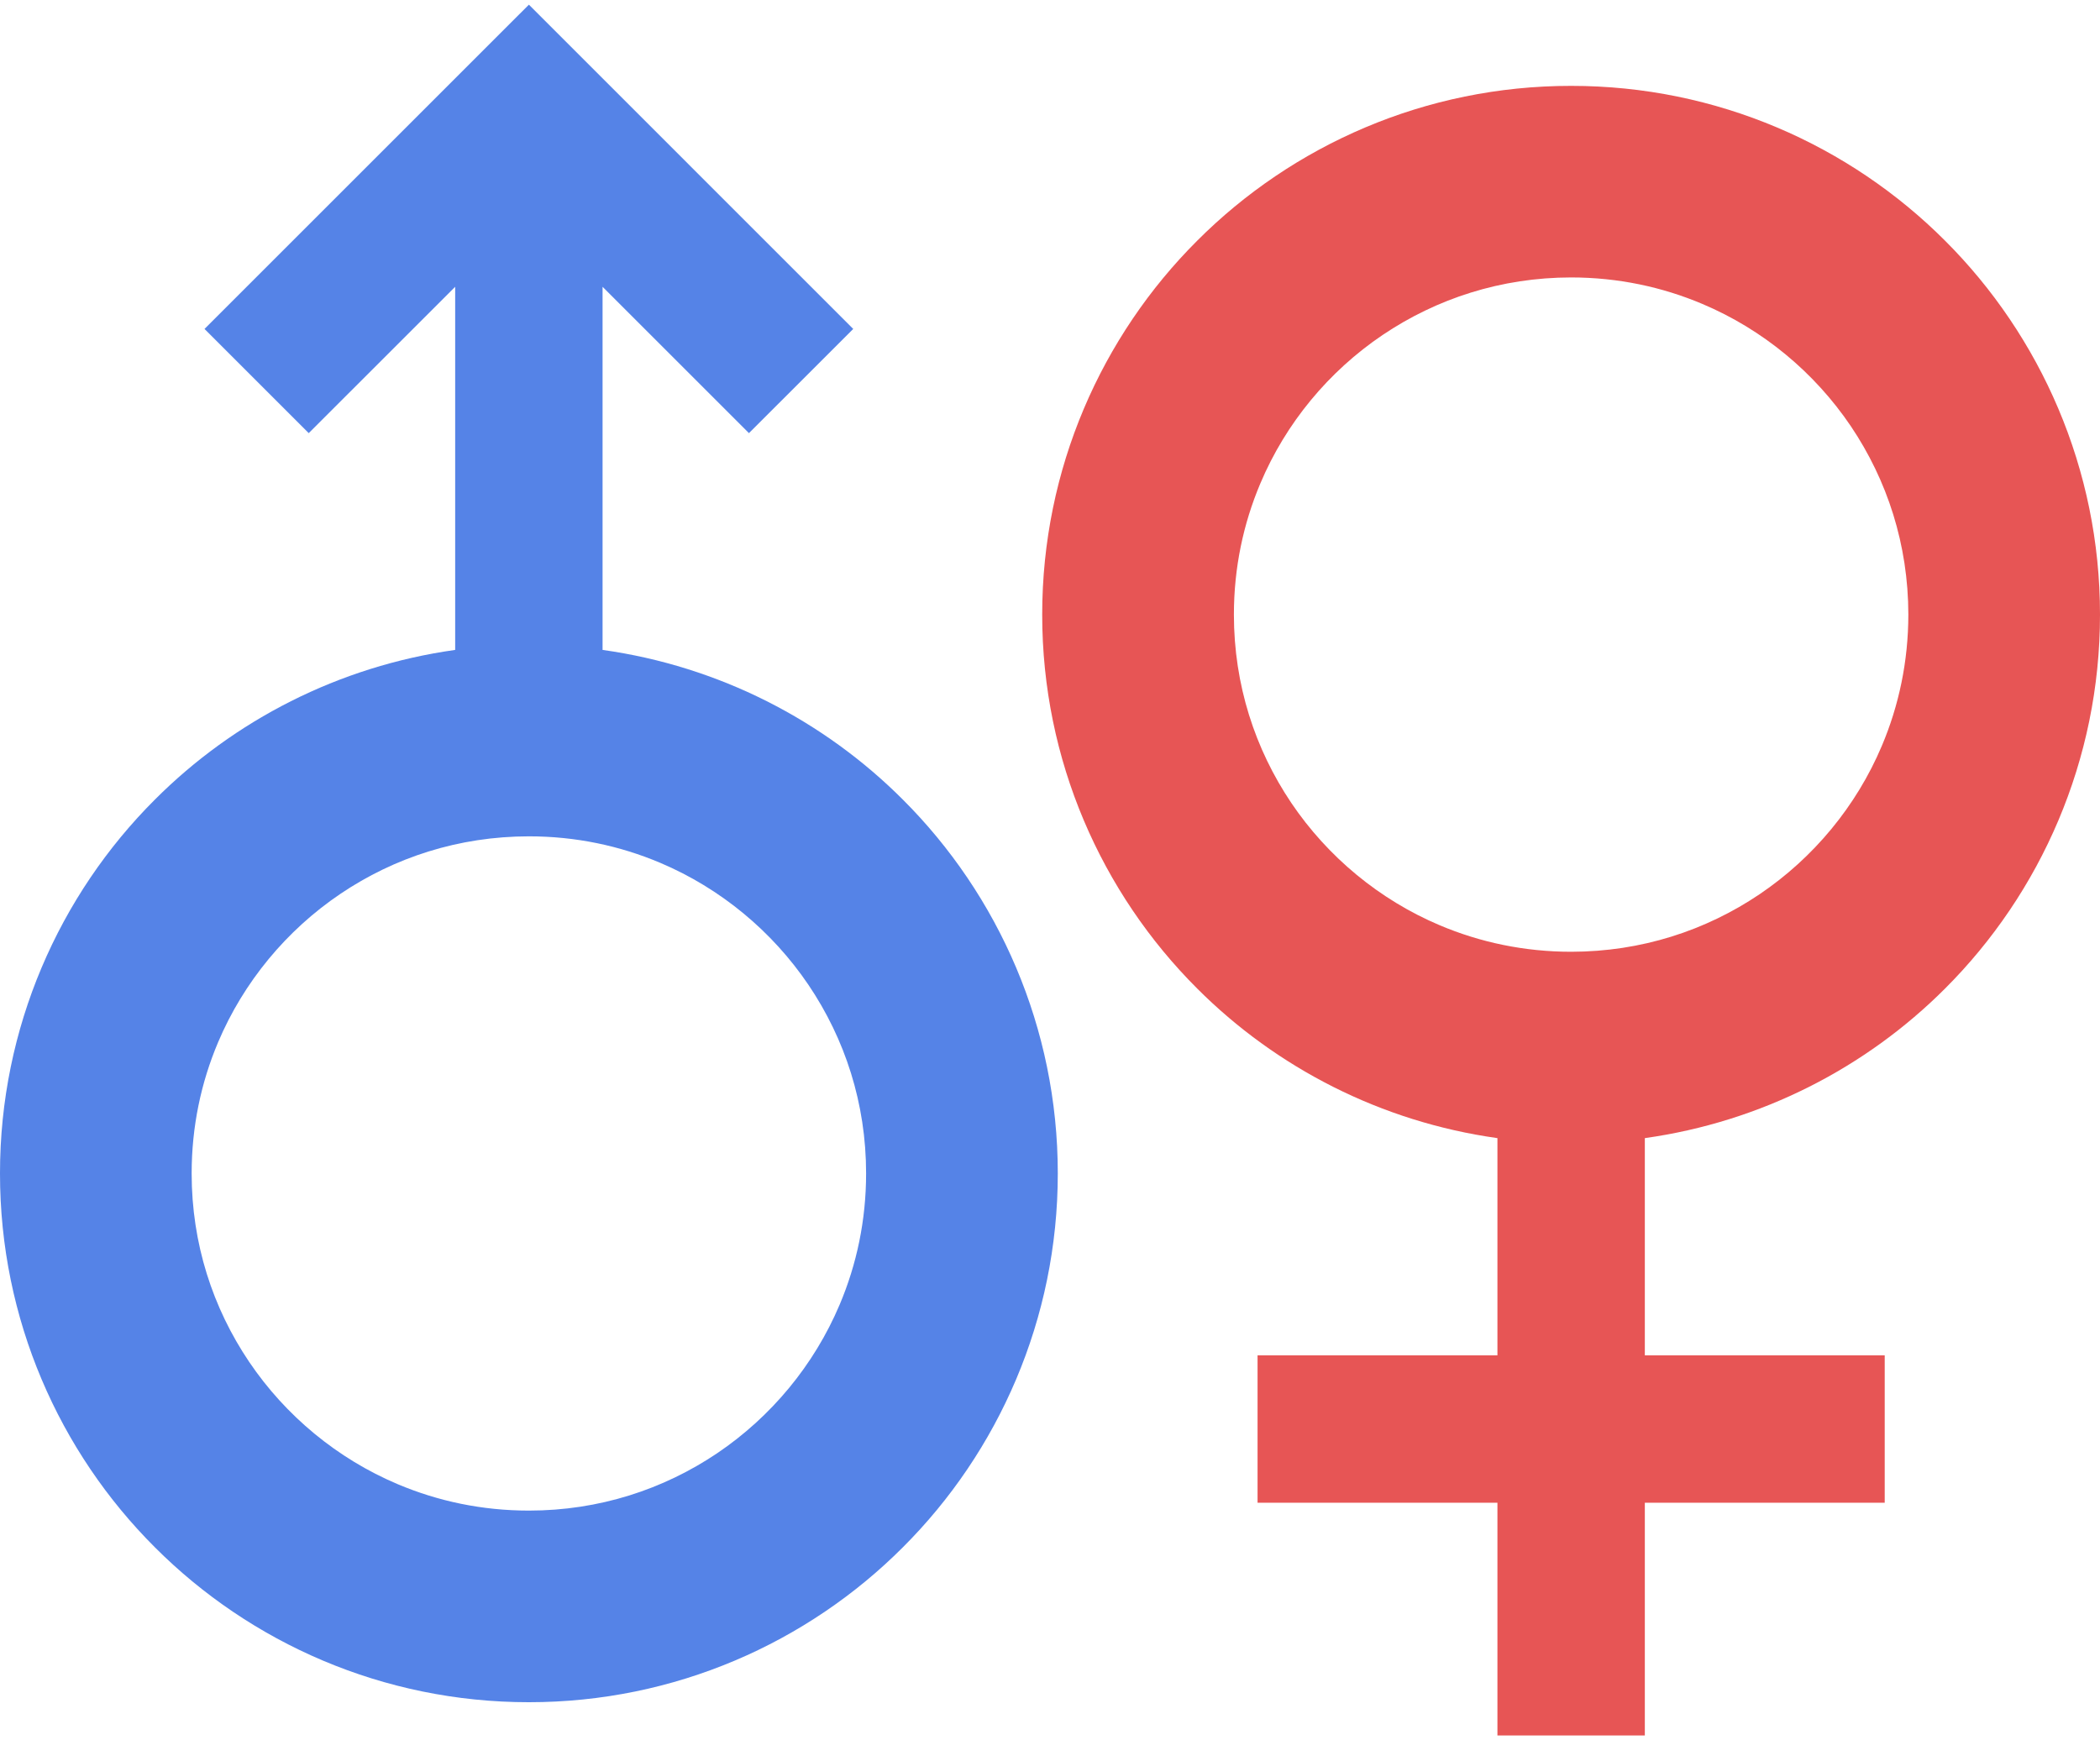
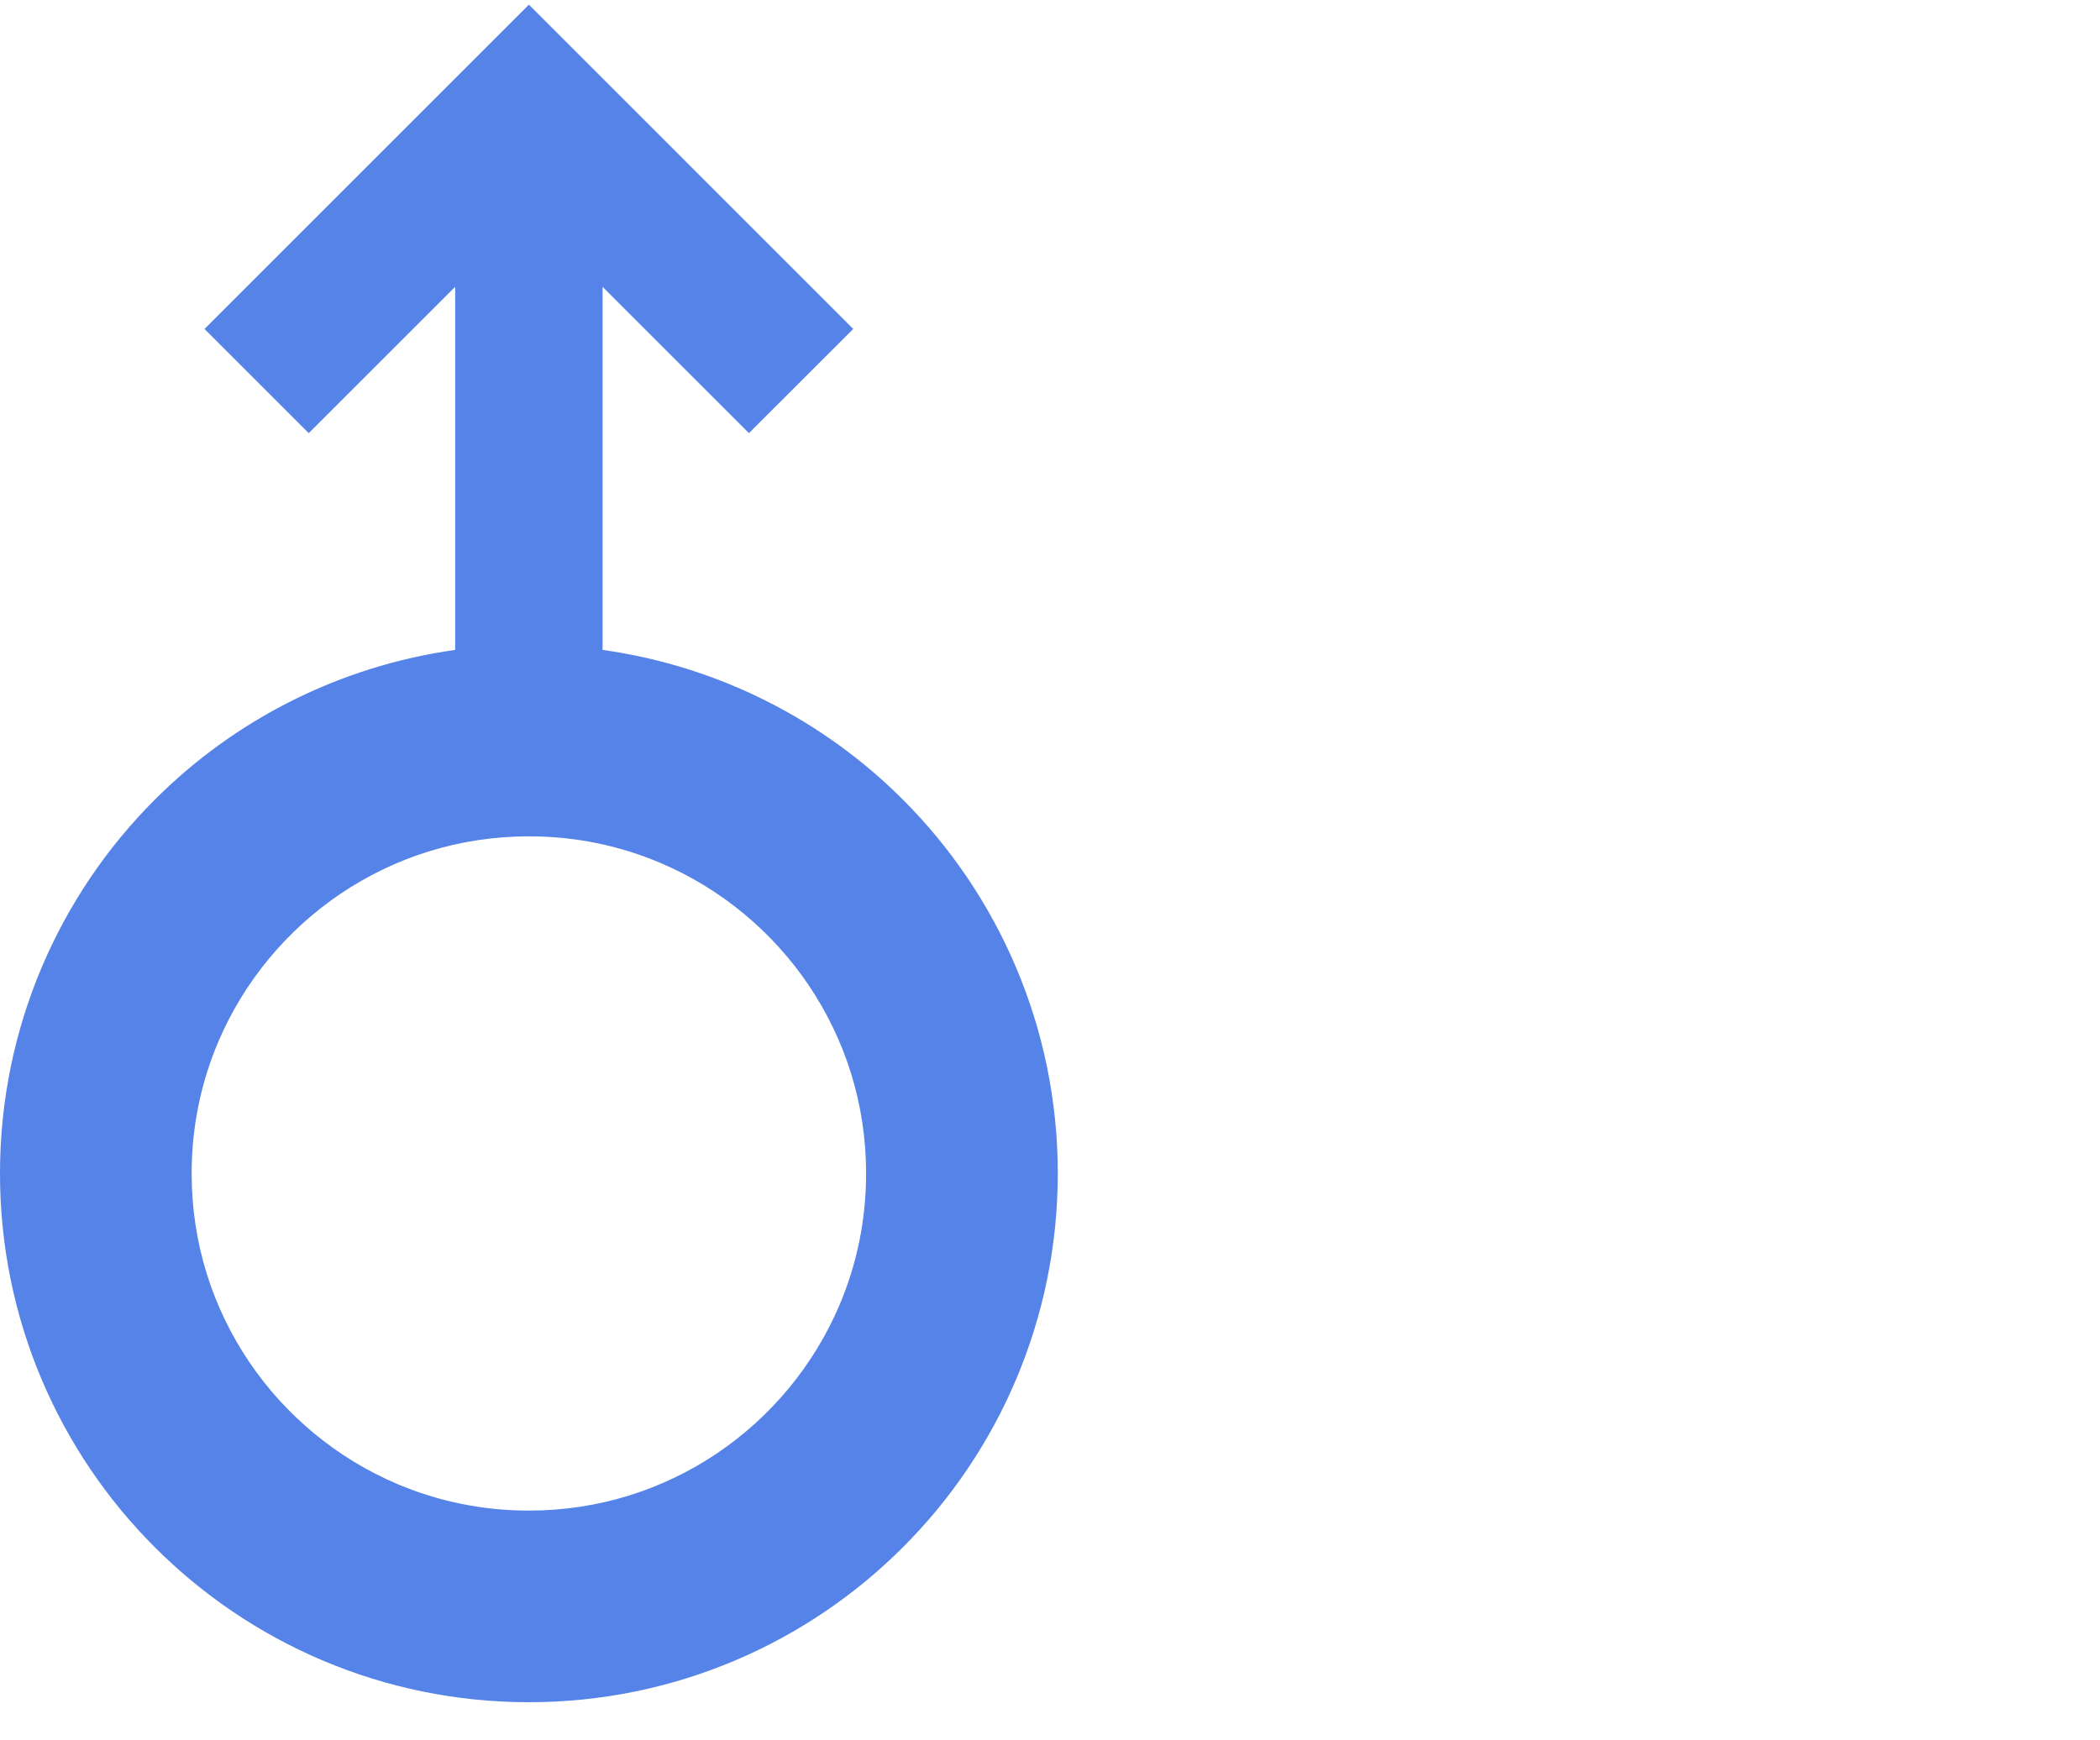
<svg xmlns="http://www.w3.org/2000/svg" width="187" height="155" viewBox="0 0 187 155" fill="none">
-   <path d="M173.207 88.048C181.713 79.55 187.005 67.721 187 54.744C187.005 41.767 181.713 29.939 173.207 21.443C164.711 12.934 152.885 7.641 139.903 7.649C126.926 7.641 115.094 12.934 106.604 21.443C98.093 29.939 92.8 41.767 92.806 54.744C92.8 67.721 98.093 79.549 106.604 88.048C113.642 95.096 122.97 99.924 133.343 101.375V120.723H111.982V133.851H133.343V154.584H146.468V133.851H167.83V120.723H146.468V101.375C156.841 99.924 166.169 95.096 173.207 88.048ZM139.903 84.776C135.734 84.773 131.805 83.936 128.214 82.419C122.837 80.146 118.234 76.325 114.994 71.528C111.759 66.727 109.876 60.994 109.876 54.744C109.876 50.573 110.714 46.646 112.231 43.059C114.5 37.679 118.319 33.078 123.118 29.838C127.923 26.601 133.655 24.718 139.903 24.712C144.071 24.715 148.001 25.553 151.591 27.073C156.969 29.342 161.572 33.163 164.812 37.96C168.047 42.765 169.929 48.497 169.934 54.745C169.929 58.916 169.091 62.843 167.575 66.43C165.305 71.81 161.481 76.413 156.687 79.651C151.882 82.891 146.155 84.771 139.903 84.776Z" fill="#E75555" />
  <path d="M53.657 57.889V25.547L66.692 38.58L75.978 29.299L47.097 0.416L18.211 29.299L27.492 38.58L40.532 25.545V57.889C30.159 59.342 20.831 64.171 13.793 71.221C5.282 79.717 -0.005 91.543 3.70551e-06 104.52C-0.005 117.502 5.282 129.328 13.793 137.823C22.289 146.335 34.115 151.625 47.097 151.62C60.074 151.625 71.9 146.335 80.396 137.823C88.907 129.328 94.194 117.502 94.194 104.52C94.194 91.543 88.907 79.717 80.396 71.221C73.359 64.171 64.03 59.342 53.657 57.889ZM74.769 116.208C72.494 121.588 68.676 126.188 63.882 129.429C59.077 132.669 53.345 134.552 47.097 134.552C42.924 134.552 38.999 133.714 35.409 132.197C30.032 129.922 25.428 126.104 22.188 121.307C18.948 116.502 17.066 110.772 17.066 104.52C17.066 100.352 17.903 96.425 19.42 92.838C21.695 87.46 25.514 82.857 30.313 79.617C35.112 76.379 40.844 74.499 47.097 74.494C51.265 74.494 55.19 75.332 58.785 76.851C64.157 79.124 68.76 82.942 72.001 87.738C75.241 92.543 77.124 98.273 77.124 104.52C77.124 108.693 76.286 112.623 74.769 116.208Z" fill="#5583E7" />
</svg>